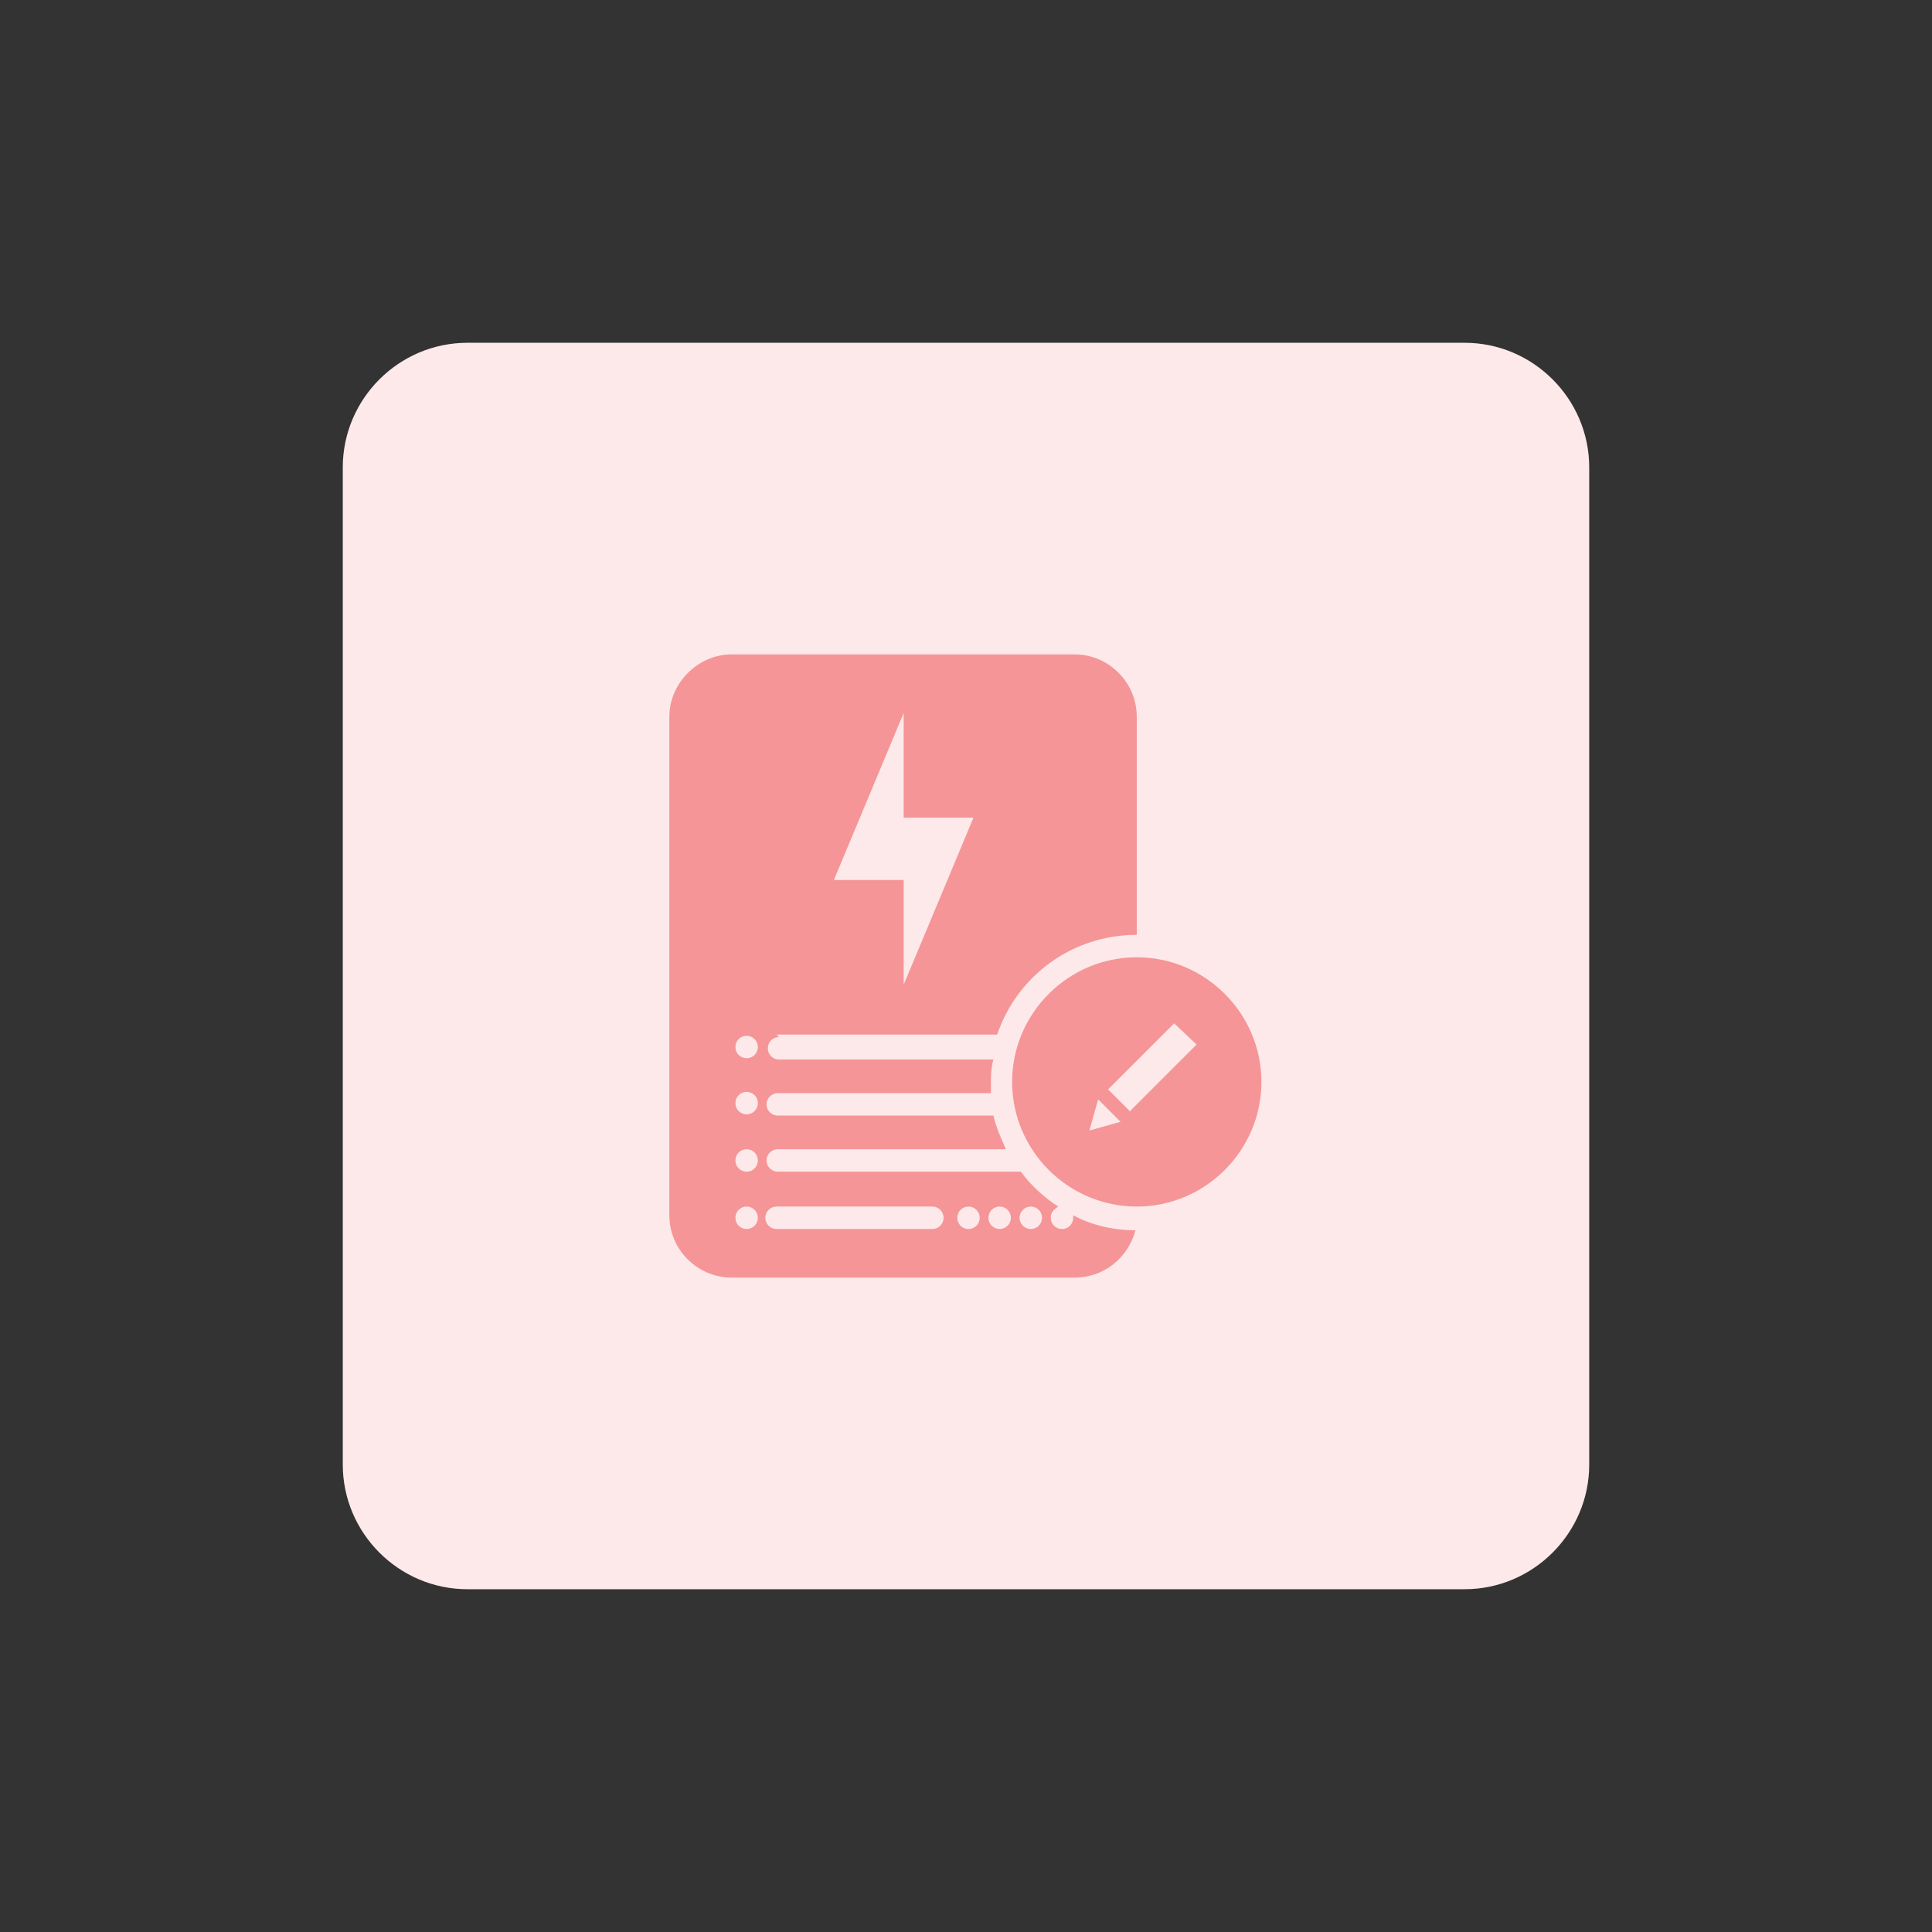
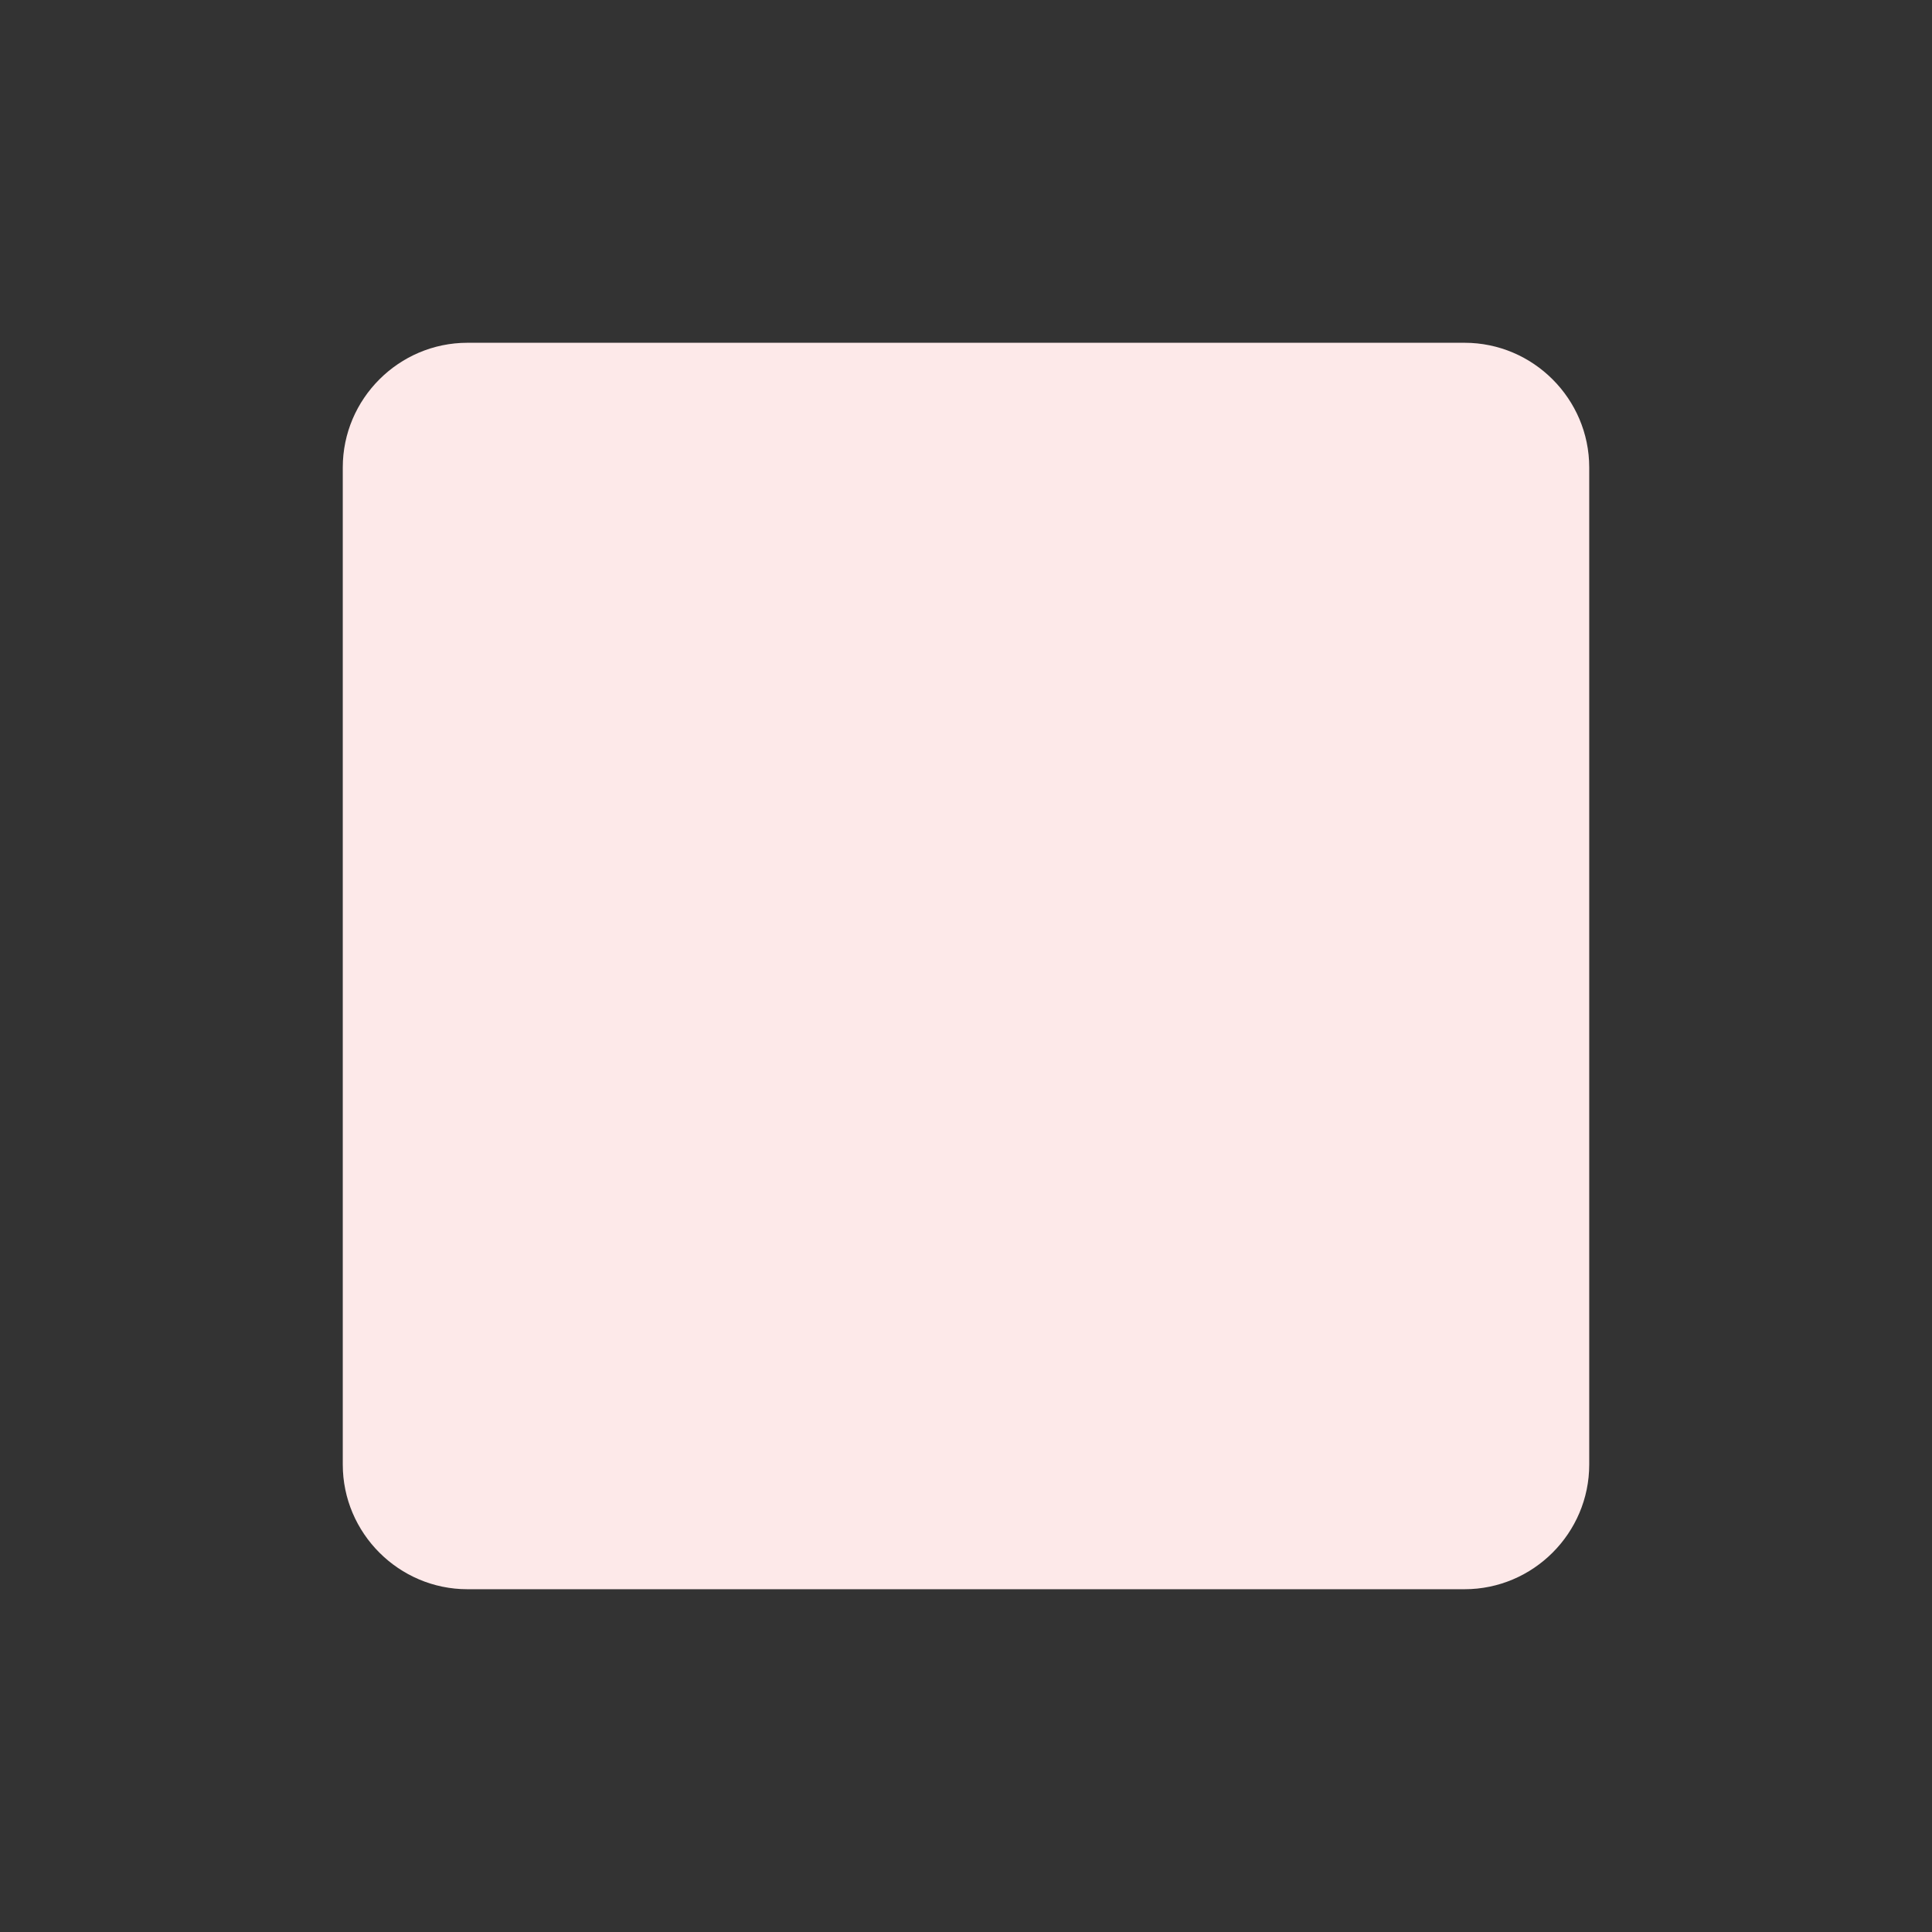
<svg xmlns="http://www.w3.org/2000/svg" id="design" version="1.1" viewBox="0 0 155 155">
  <rect x="0" y="0" width="155" height="155" fill="#333333" stroke="none" />
  <defs>
    <style>
      .st0 {
        fill: #fde9e9;
      }

      .st1 {
        fill: #f59597;
      }
    </style>
  </defs>
  <path class="st0" d="M37.5,27.5h80c5.5,0,10,4.5,10,10v80c0,5.5-4.5,10-10,10H37.5c-5.5,0-10-4.5-10-10V37.5c0-5.5,4.5-10,10-10Z" />
-   <path class="st1" d="M62.3,83h17.7c1.6-4.7,6-8,11.2-8v-17.5c0-2.7-2.2-5-5-5h-27.5c-2.7,0-5,2.3-5,5v40c0,2.8,2.3,5,5,5h27.5c2.4,0,4.3-1.6,4.9-3.8-1.8,0-3.5-.4-5-1.2v.2c0,.5-.4.9-.9.9s-.9-.4-.9-.9.3-.7.6-.9c-1.1-.7-2.2-1.7-3-2.8h-19.5c-.5,0-.9-.4-.9-.9s.4-.9.9-.9h18.3c-.4-.9-.8-1.8-1-2.7h-17.3c-.5,0-.9-.4-.9-.9s.4-.9.9-.9h17.1c0-.3,0-.5,0-.7,0-.7,0-1.3.2-2h-17.2c-.5,0-.9-.4-.9-.9s.4-.9.9-.9ZM72.5,57.2v8.4h5.6l-5.6,13.4v-8.4h-5.6l5.6-13.4ZM59.9,98.6c-.5,0-.9-.4-.9-.9s.4-.9.9-.9.9.4.9.9-.4.9-.9.9ZM59.9,94c-.5,0-.9-.4-.9-.9s.4-.9.9-.9.9.4.9.9-.4.9-.9.9ZM59.9,89.4c-.5,0-.9-.4-.9-.9s.4-.9.9-.9.9.4.9.9-.4.9-.9.9ZM59.9,84.9c-.5,0-.9-.4-.9-.9s.4-.9.9-.9.9.4.9.9-.4.9-.9.9ZM82.7,96.8c.5,0,.9.4.9.9s-.4.9-.9.9-.9-.4-.9-.9.4-.9.9-.9ZM80.2,96.8c.5,0,.9.4.9.9s-.4.9-.9.9-.9-.4-.9-.9.4-.9.9-.9ZM77.7,96.8c.5,0,.9.4.9.9s-.4.9-.9.9-.9-.4-.9-.9.4-.9.9-.9ZM62.3,96.8h12.5c.5,0,.9.4.9.9s-.4.9-.9.9h-12.5c-.5,0-.9-.4-.9-.9s.4-.9.9-.9ZM91.2,76.8c-5.5,0-10,4.5-10,10s4.5,10,10,10,10-4.5,10-10-4.5-10-10-10ZM87.4,90.7l.7-2.5,1.8,1.8-2.5.7ZM90.7,89.2l-1.8-1.8,5.3-5.3,1.8,1.7-5.3,5.3Z" />
</svg>